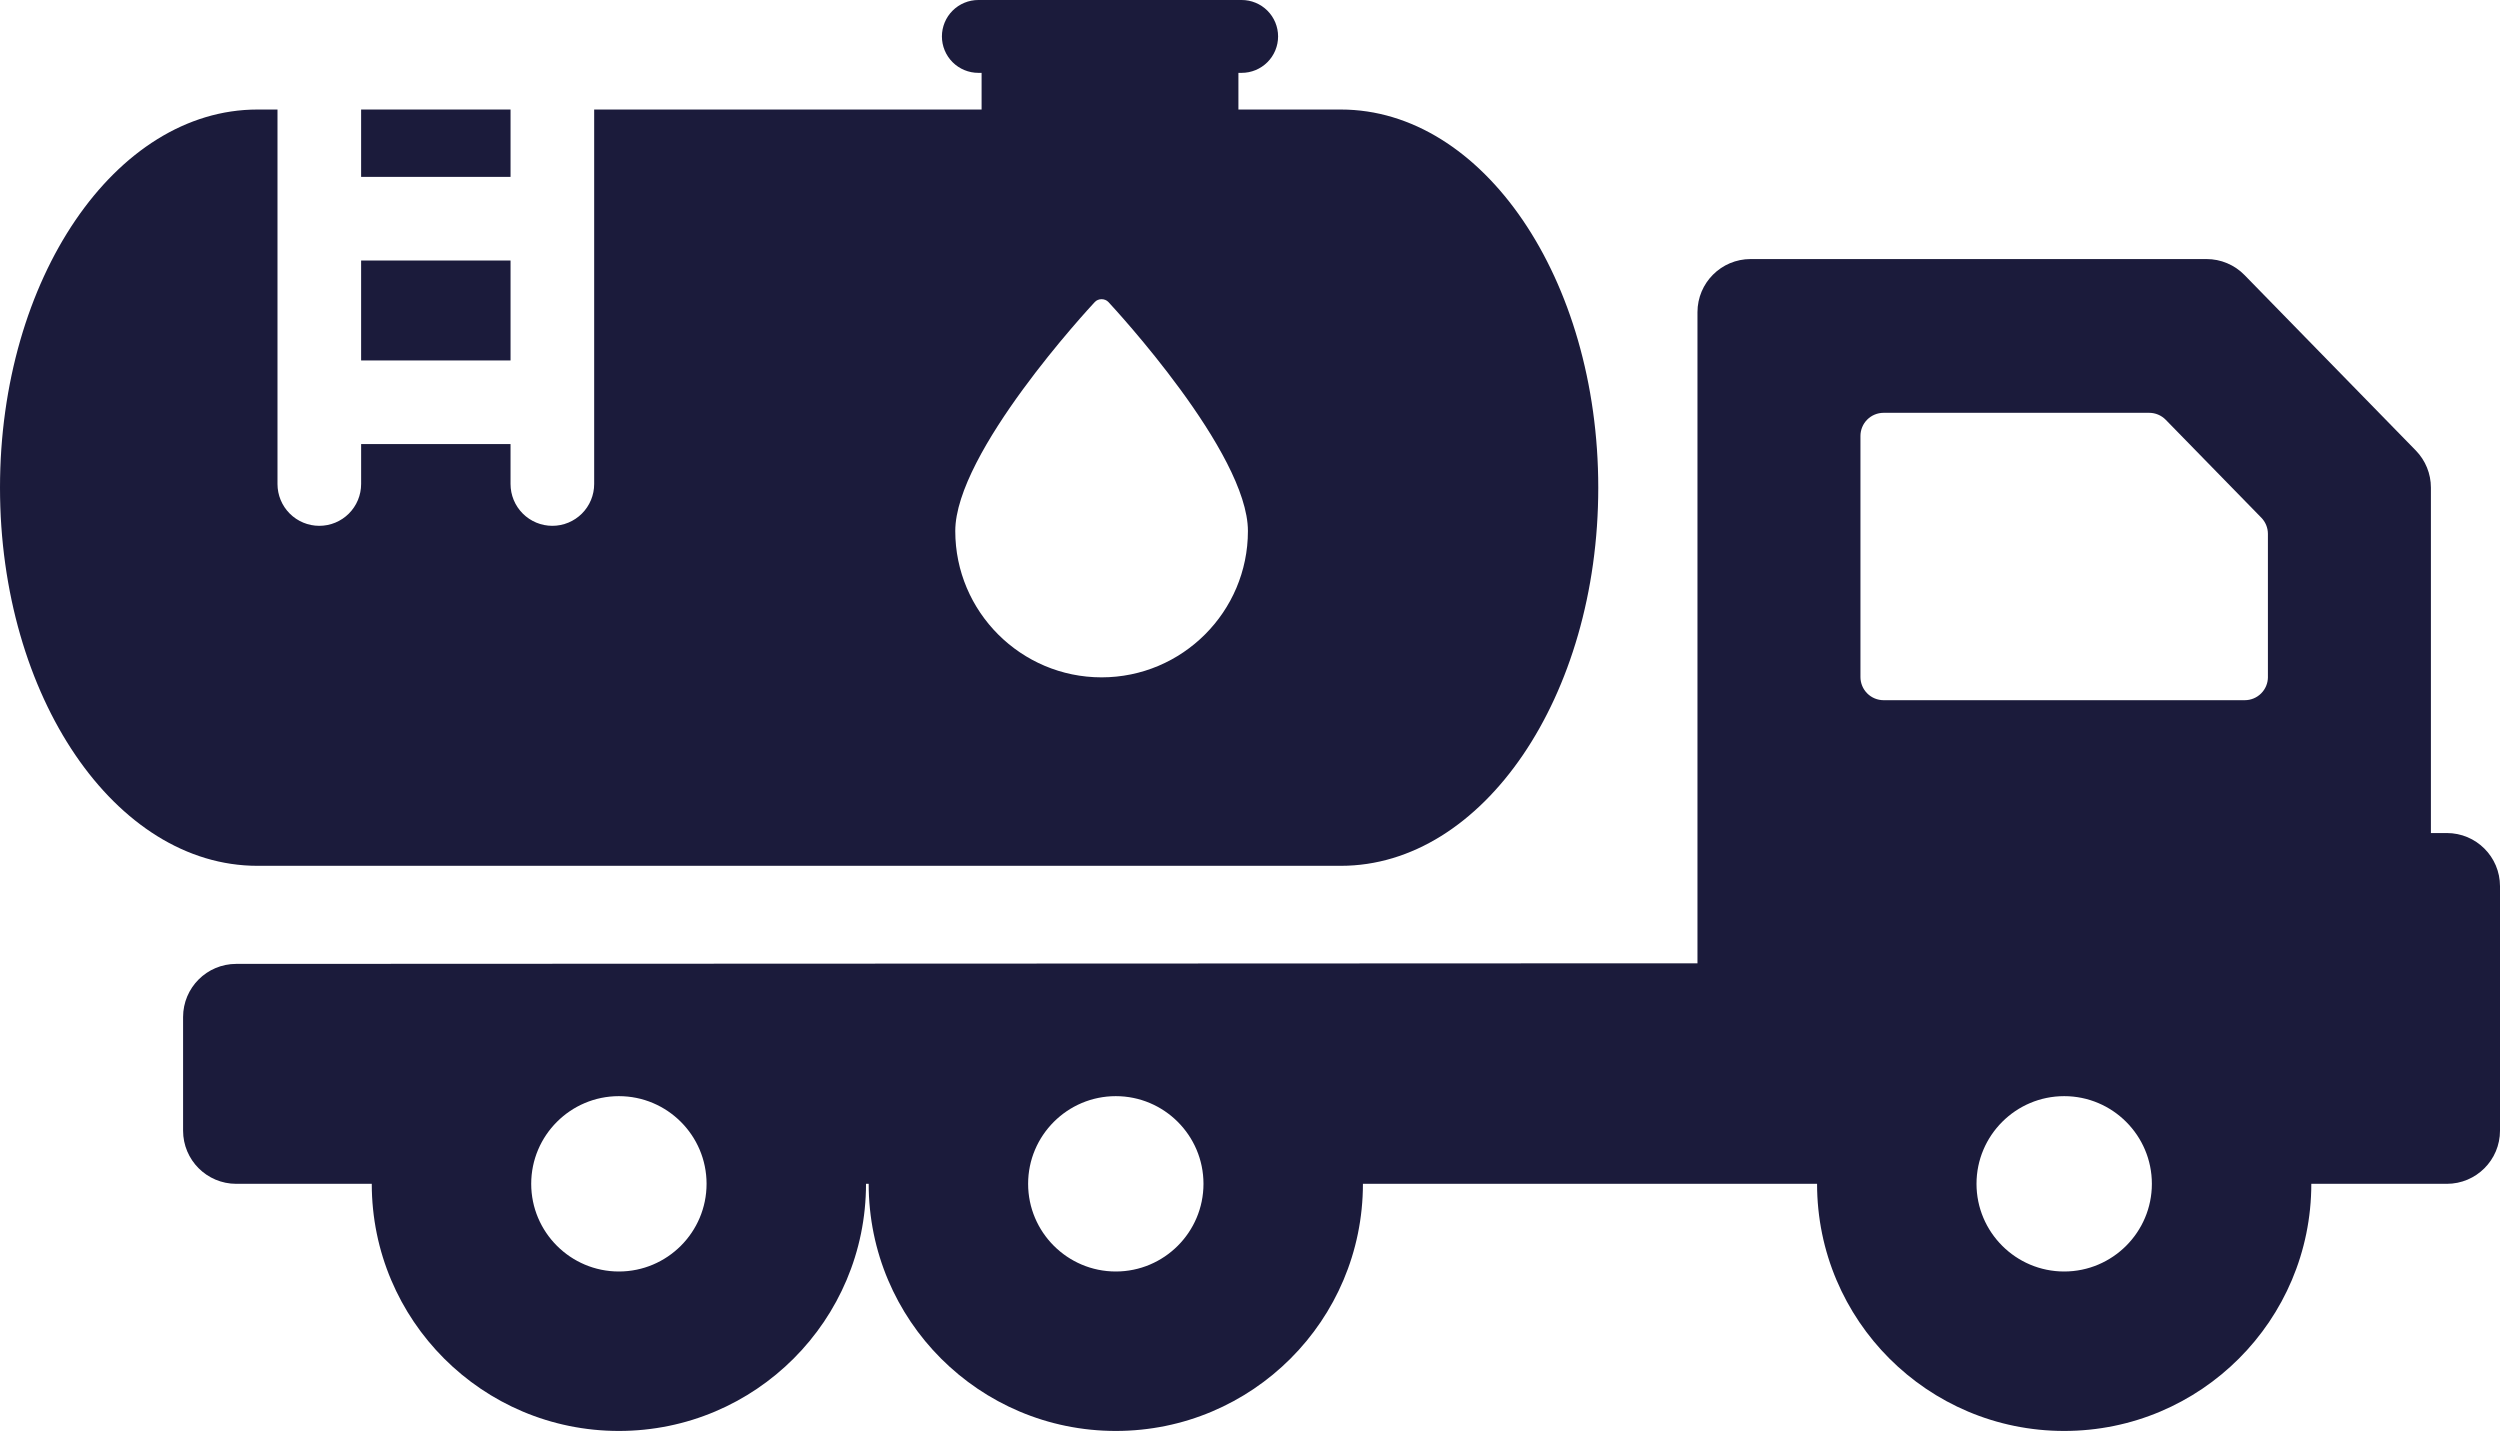
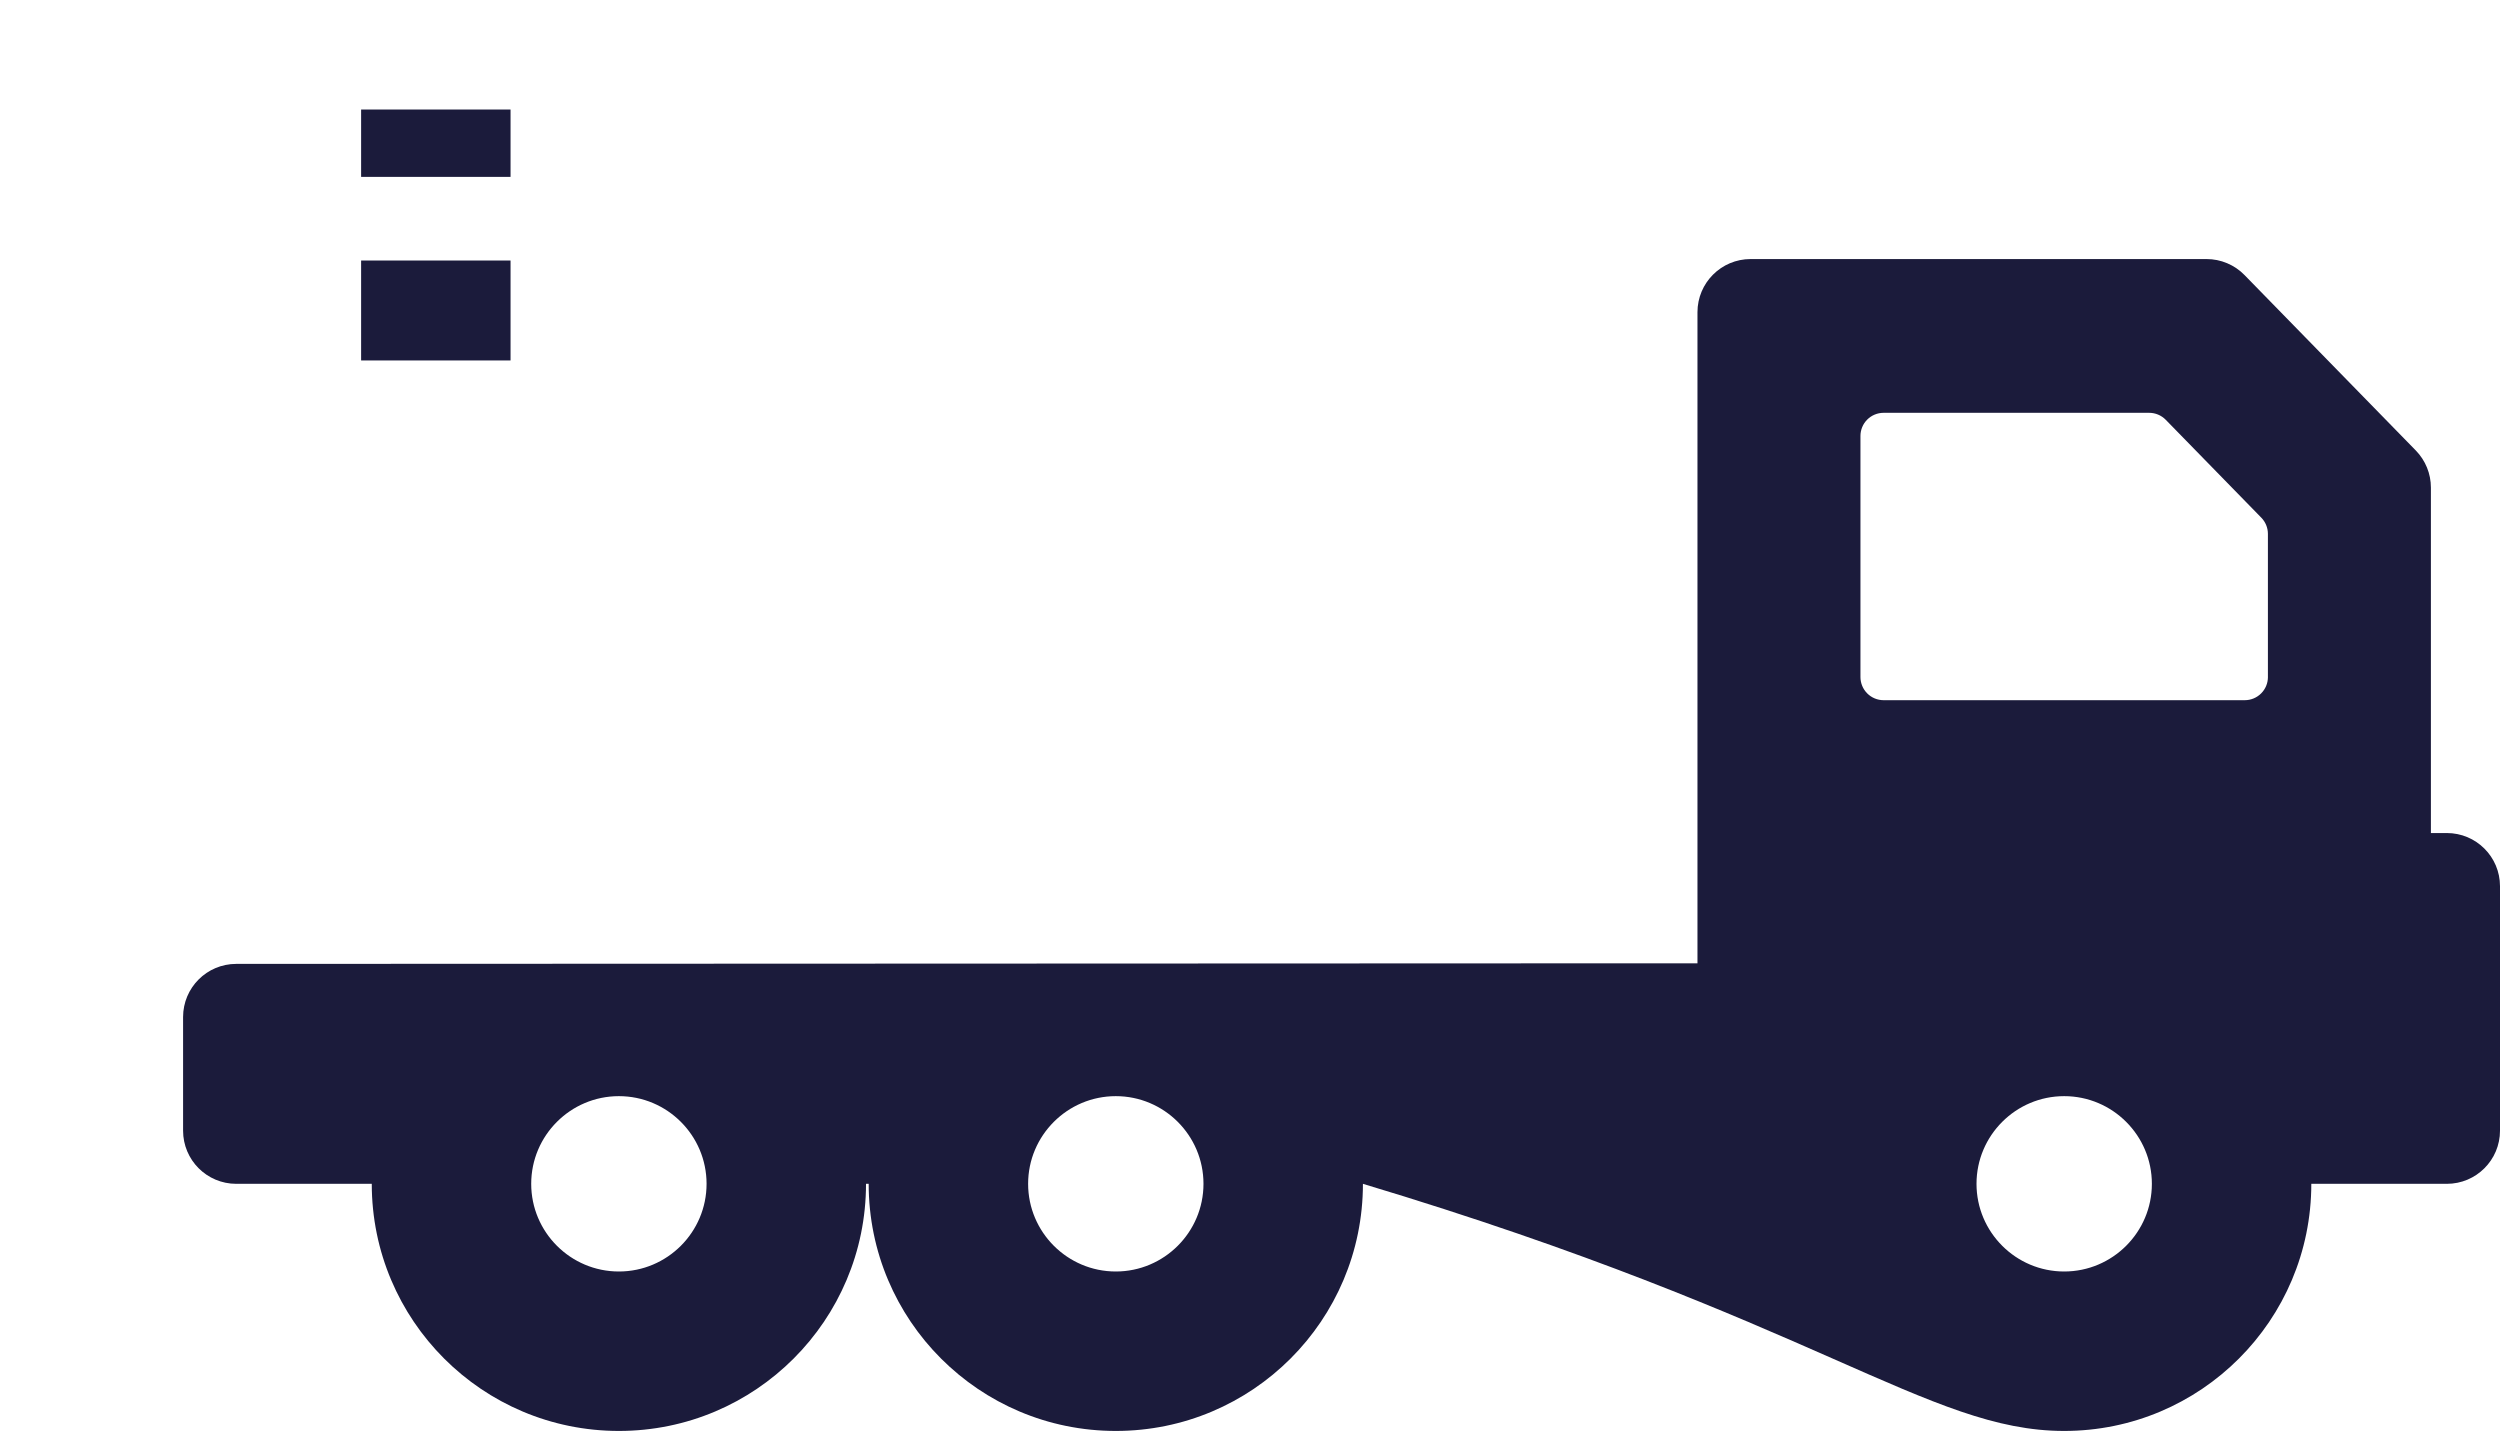
<svg xmlns="http://www.w3.org/2000/svg" width="512" height="294" viewBox="0 0 512 294" fill="none">
  <path d="M73.957 53.354H104.56V73.821H73.957V53.354ZM104.56 22.43H73.957V36.226H104.56V22.43Z" fill="#1B1B3B" />
-   <path d="M274.602 177.32C303.719 177.32 327.325 142.647 327.325 99.876C327.325 57.104 303.719 22.431 274.602 22.431H253.627V14.921H254.293C255.272 14.921 256.243 14.728 257.148 14.353C258.053 13.978 258.875 13.428 259.568 12.736C260.261 12.043 260.81 11.22 261.185 10.315C261.56 9.41 261.753 8.44 261.753 7.46C261.753 6.481 261.56 5.511 261.185 4.605C260.81 3.7 260.261 2.878 259.568 2.185C258.875 1.492 258.053 0.943 257.148 0.568C256.243 0.193 255.272 -4.12913e-08 254.293 0H200.364C199.384 -4.12913e-08 198.414 0.193 197.509 0.568C196.604 0.943 195.781 1.492 195.089 2.185C194.396 2.878 193.846 3.7 193.471 4.605C193.097 5.511 192.904 6.481 192.904 7.46C192.904 8.44 193.097 9.41 193.471 10.315C193.846 11.22 194.396 12.043 195.089 12.736C195.781 13.428 196.604 13.978 197.509 14.353C198.414 14.728 199.384 14.921 200.364 14.921H201.03V22.431H121.686V99.125C121.686 100.25 121.464 101.363 121.034 102.403C120.604 103.442 119.973 104.386 119.178 105.181C118.382 105.976 117.438 106.607 116.399 107.037C115.36 107.468 114.246 107.689 113.122 107.689C111.997 107.689 110.883 107.468 109.844 107.037C108.805 106.607 107.861 105.976 107.066 105.181C106.27 104.386 105.639 103.442 105.209 102.403C104.779 101.363 104.557 100.25 104.558 99.125V90.951H73.958V99.125C73.958 100.25 73.736 101.363 73.306 102.402C72.875 103.441 72.245 104.385 71.449 105.181C70.654 105.976 69.71 106.607 68.671 107.037C67.632 107.468 66.518 107.689 65.394 107.689C64.269 107.689 63.155 107.468 62.116 107.037C61.077 106.607 60.133 105.976 59.338 105.181C58.543 104.385 57.912 103.441 57.481 102.402C57.051 101.363 56.83 100.25 56.83 99.125V22.431H52.722C23.605 22.431 0 57.104 0 99.876C0 142.647 23.605 177.32 52.722 177.32H274.602ZM224.213 61.854C224.934 61.08 226.28 61.08 227.001 61.854C228.168 63.106 255.574 92.691 255.574 108.756C255.574 125.28 242.13 138.722 225.606 138.722C209.082 138.722 195.639 125.279 195.639 108.756C195.639 92.691 223.046 63.106 224.213 61.854Z" fill="#1B1B3B" />
-   <path d="M501.115 170.607H497.85V99.858C497.85 97.016 496.738 94.288 494.752 92.256L459.683 56.337C458.67 55.298 457.459 54.472 456.121 53.908C454.784 53.344 453.347 53.054 451.896 53.054H358.527C352.515 53.054 347.642 57.929 347.642 63.938V197.292H324.785L51.645 197.405H48.38C42.368 197.405 37.495 202.281 37.495 208.29V231.562C37.495 237.573 42.368 242.447 48.38 242.447H76.138C76.138 270.402 98.797 293.058 126.749 293.058C154.701 293.058 177.359 270.402 177.359 242.447H177.905C177.905 270.402 200.565 293.058 228.517 293.058C256.467 293.058 279.127 270.402 279.127 242.447H372.135C372.135 270.402 394.792 293.058 422.746 293.058C450.698 293.058 473.357 270.402 473.357 242.447H501.115C507.125 242.447 512 237.573 512 231.562V181.493C512 175.482 507.125 170.607 501.115 170.607ZM126.749 260.403C116.847 260.403 108.791 252.349 108.791 242.446C108.791 232.545 116.847 224.491 126.749 224.491C136.651 224.491 144.705 232.545 144.705 242.446C144.705 252.349 136.651 260.403 126.749 260.403ZM228.517 260.403C218.615 260.403 210.559 252.349 210.559 242.446C210.559 232.545 218.615 224.491 228.517 224.491C238.418 224.491 246.473 232.545 246.473 242.446C246.474 252.349 238.418 260.403 228.517 260.403ZM422.746 260.403C412.843 260.403 404.789 252.349 404.789 242.446C404.789 232.545 412.843 224.491 422.746 224.491C432.647 224.491 440.703 232.545 440.703 242.446C440.703 252.349 432.646 260.403 422.746 260.403ZM464.471 138.659C464.47 139.916 463.971 141.122 463.081 142.011C462.192 142.9 460.986 143.399 459.729 143.399H385.761C384.504 143.399 383.299 142.899 382.41 142.01C381.521 141.121 381.022 139.916 381.021 138.659V89.285C381.021 88.028 381.52 86.822 382.409 85.933C383.298 85.044 384.504 84.545 385.761 84.545H440.153C441.431 84.545 442.653 85.06 443.545 85.974L463.12 106.026C463.984 106.912 464.468 108.101 464.468 109.338V138.659H464.471Z" fill="#1B1B3B" />
+   <path d="M501.115 170.607H497.85V99.858C497.85 97.016 496.738 94.288 494.752 92.256L459.683 56.337C458.67 55.298 457.459 54.472 456.121 53.908C454.784 53.344 453.347 53.054 451.896 53.054H358.527C352.515 53.054 347.642 57.929 347.642 63.938V197.292H324.785L51.645 197.405H48.38C42.368 197.405 37.495 202.281 37.495 208.29V231.562C37.495 237.573 42.368 242.447 48.38 242.447H76.138C76.138 270.402 98.797 293.058 126.749 293.058C154.701 293.058 177.359 270.402 177.359 242.447H177.905C177.905 270.402 200.565 293.058 228.517 293.058C256.467 293.058 279.127 270.402 279.127 242.447C372.135 270.402 394.792 293.058 422.746 293.058C450.698 293.058 473.357 270.402 473.357 242.447H501.115C507.125 242.447 512 237.573 512 231.562V181.493C512 175.482 507.125 170.607 501.115 170.607ZM126.749 260.403C116.847 260.403 108.791 252.349 108.791 242.446C108.791 232.545 116.847 224.491 126.749 224.491C136.651 224.491 144.705 232.545 144.705 242.446C144.705 252.349 136.651 260.403 126.749 260.403ZM228.517 260.403C218.615 260.403 210.559 252.349 210.559 242.446C210.559 232.545 218.615 224.491 228.517 224.491C238.418 224.491 246.473 232.545 246.473 242.446C246.474 252.349 238.418 260.403 228.517 260.403ZM422.746 260.403C412.843 260.403 404.789 252.349 404.789 242.446C404.789 232.545 412.843 224.491 422.746 224.491C432.647 224.491 440.703 232.545 440.703 242.446C440.703 252.349 432.646 260.403 422.746 260.403ZM464.471 138.659C464.47 139.916 463.971 141.122 463.081 142.011C462.192 142.9 460.986 143.399 459.729 143.399H385.761C384.504 143.399 383.299 142.899 382.41 142.01C381.521 141.121 381.022 139.916 381.021 138.659V89.285C381.021 88.028 381.52 86.822 382.409 85.933C383.298 85.044 384.504 84.545 385.761 84.545H440.153C441.431 84.545 442.653 85.06 443.545 85.974L463.12 106.026C463.984 106.912 464.468 108.101 464.468 109.338V138.659H464.471Z" fill="#1B1B3B" />
</svg>